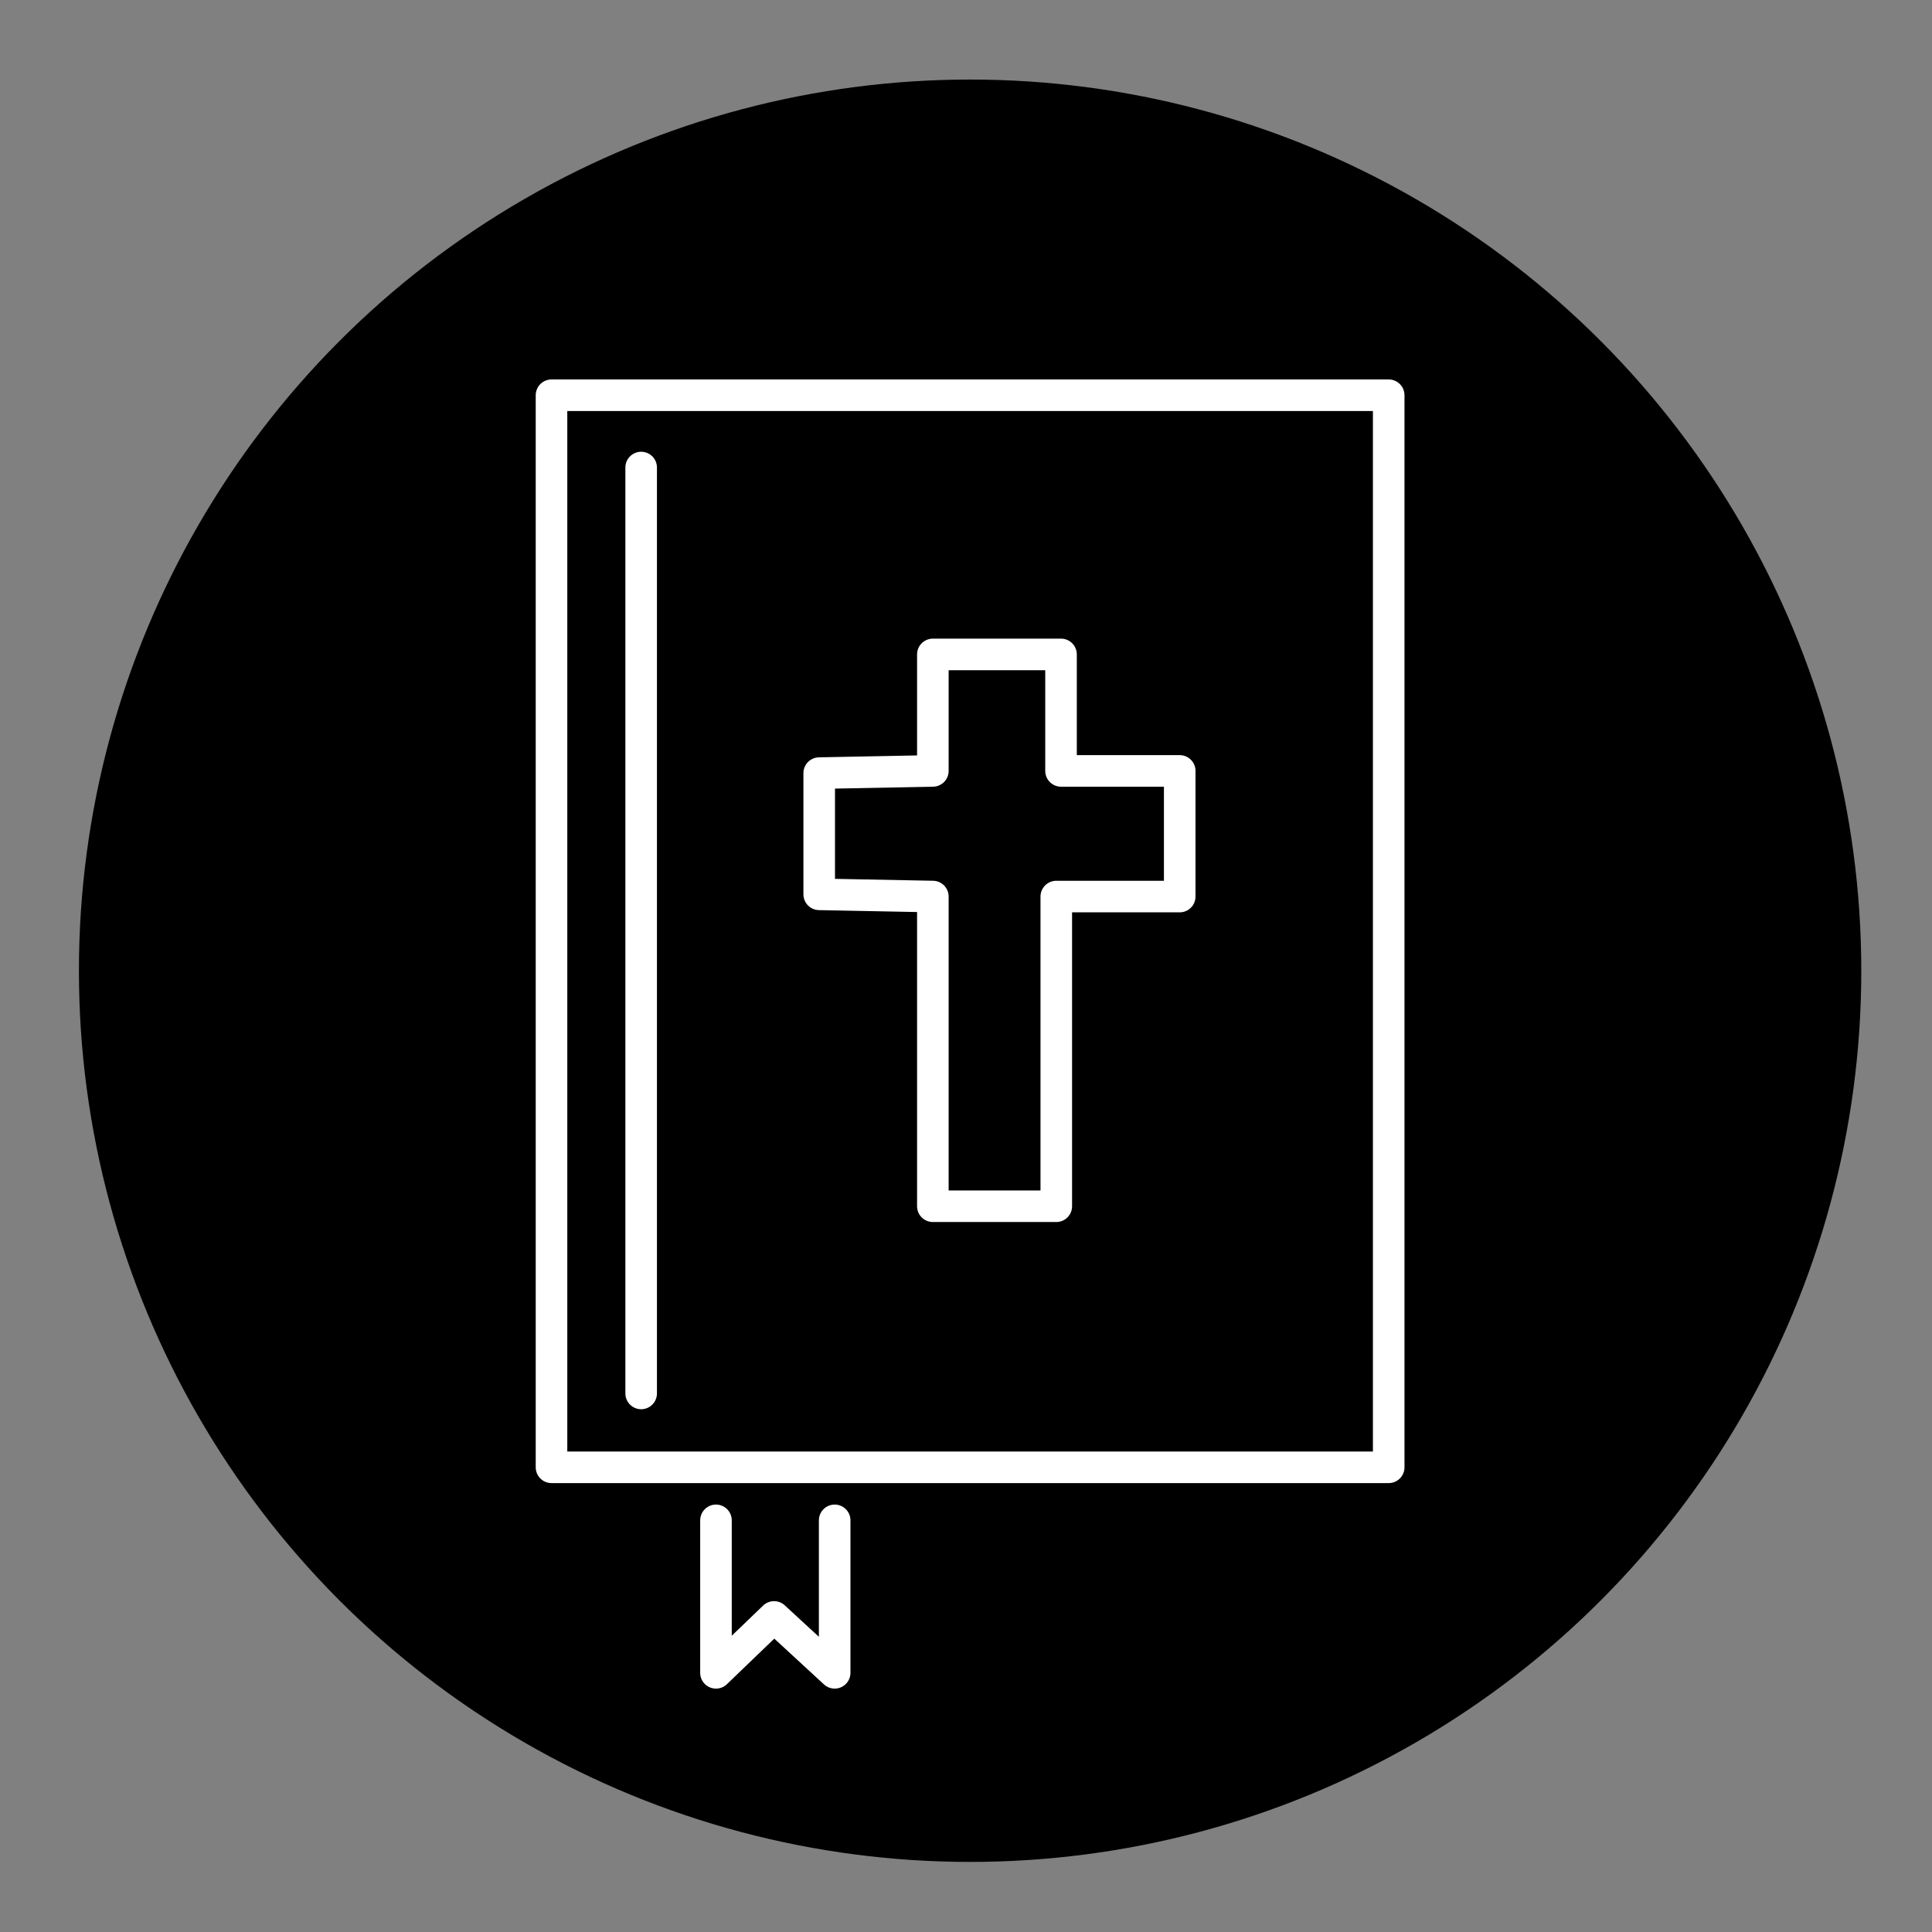
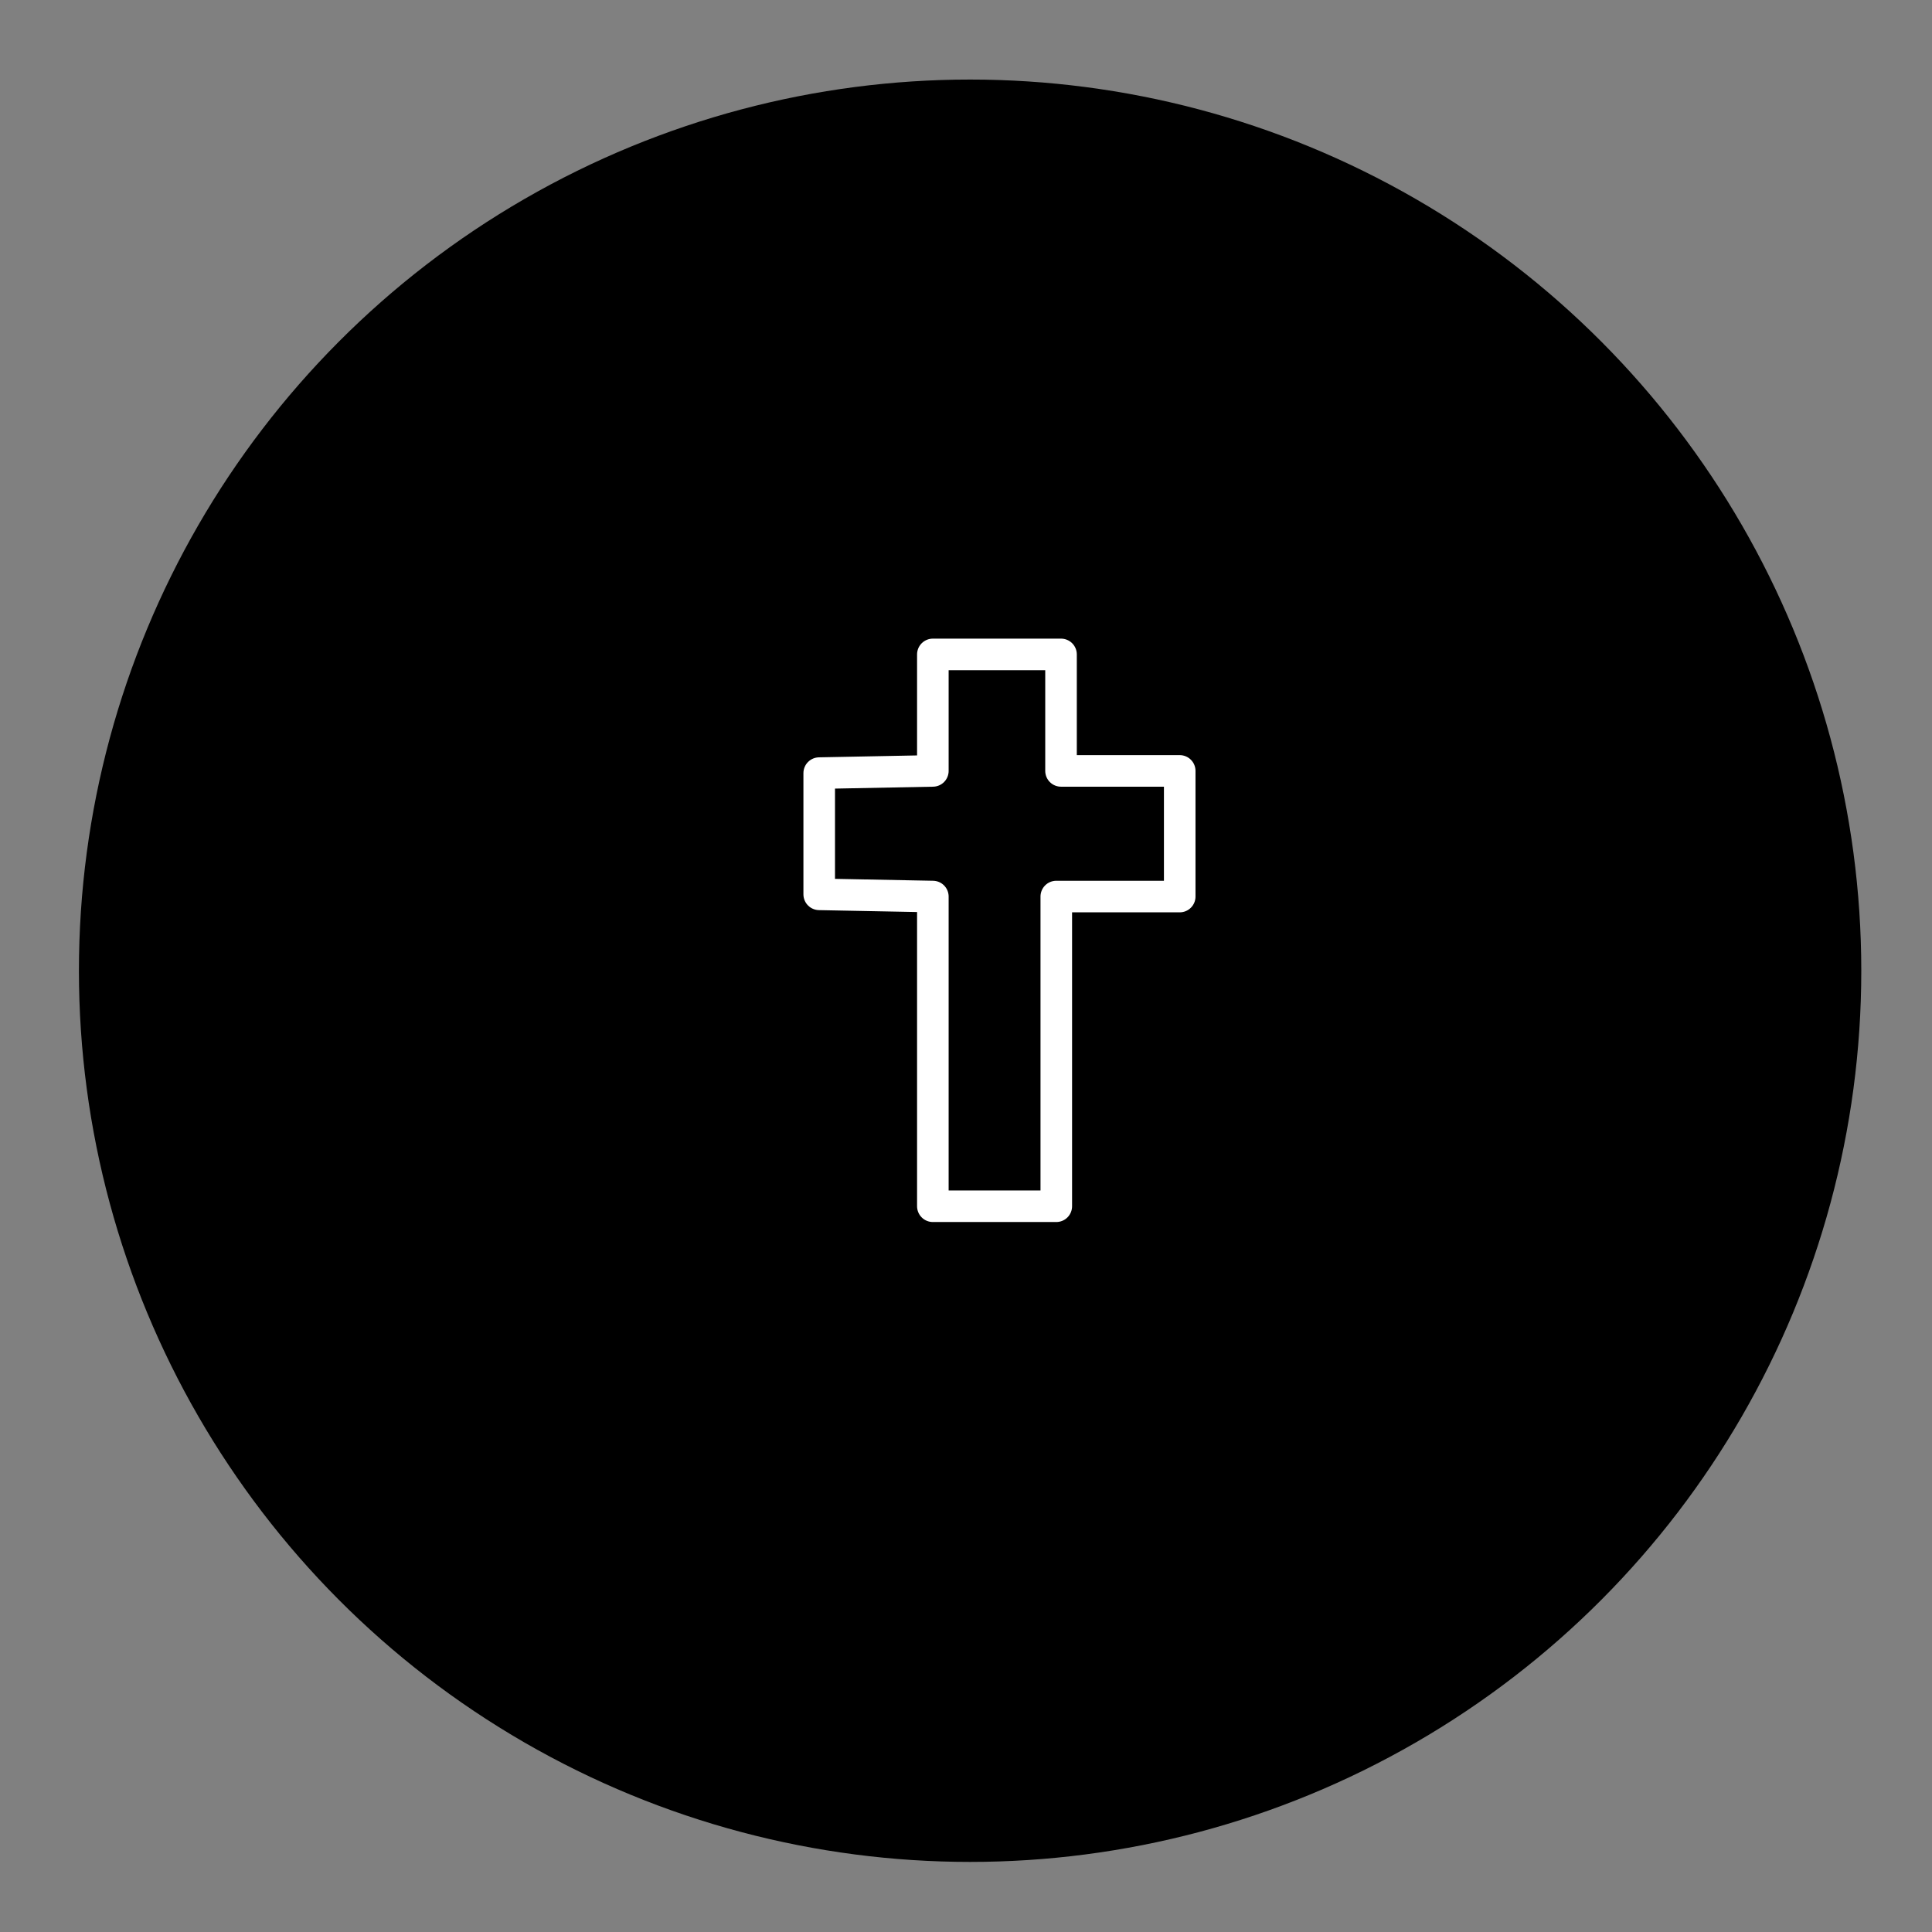
<svg xmlns="http://www.w3.org/2000/svg" version="1.1" id="Layer_1" x="0px" y="0px" viewBox="0 0 612 612" style="enable-background:new 0 0 612 612;" xml:space="preserve">
  <rect x="0" y="0" width="612" height="612" fill="#808080" stroke="none" />
  <style type="text/css">
	.st0{fill:none;stroke:#FFFFFF;stroke-width:10;stroke-linecap:round;stroke-linejoin:round;stroke-miterlimit:10;}
</style>
  <circle cx="307.3" cy="307.5" r="282.3" />
  <g>
-     <rect x="174.7" y="125.2" class="st0" width="265.2" height="339.6" />
-     <line class="st0" x1="203.1" y1="148.1" x2="203.1" y2="441.4" />
-     <polyline class="st0" points="226.8,481.6 226.8,529.9 245.2,512.2 264.4,529.9 264.4,481.6  " />
    <polygon class="st0" points="295.5,244.2 295.5,207.3 336.1,207.3 336.1,244.2 373.7,244.2 373.7,284 334.6,284 334.6,382.1    295.5,382.1 295.5,284 259.5,283.3 259.5,244.9  " />
  </g>
</svg>